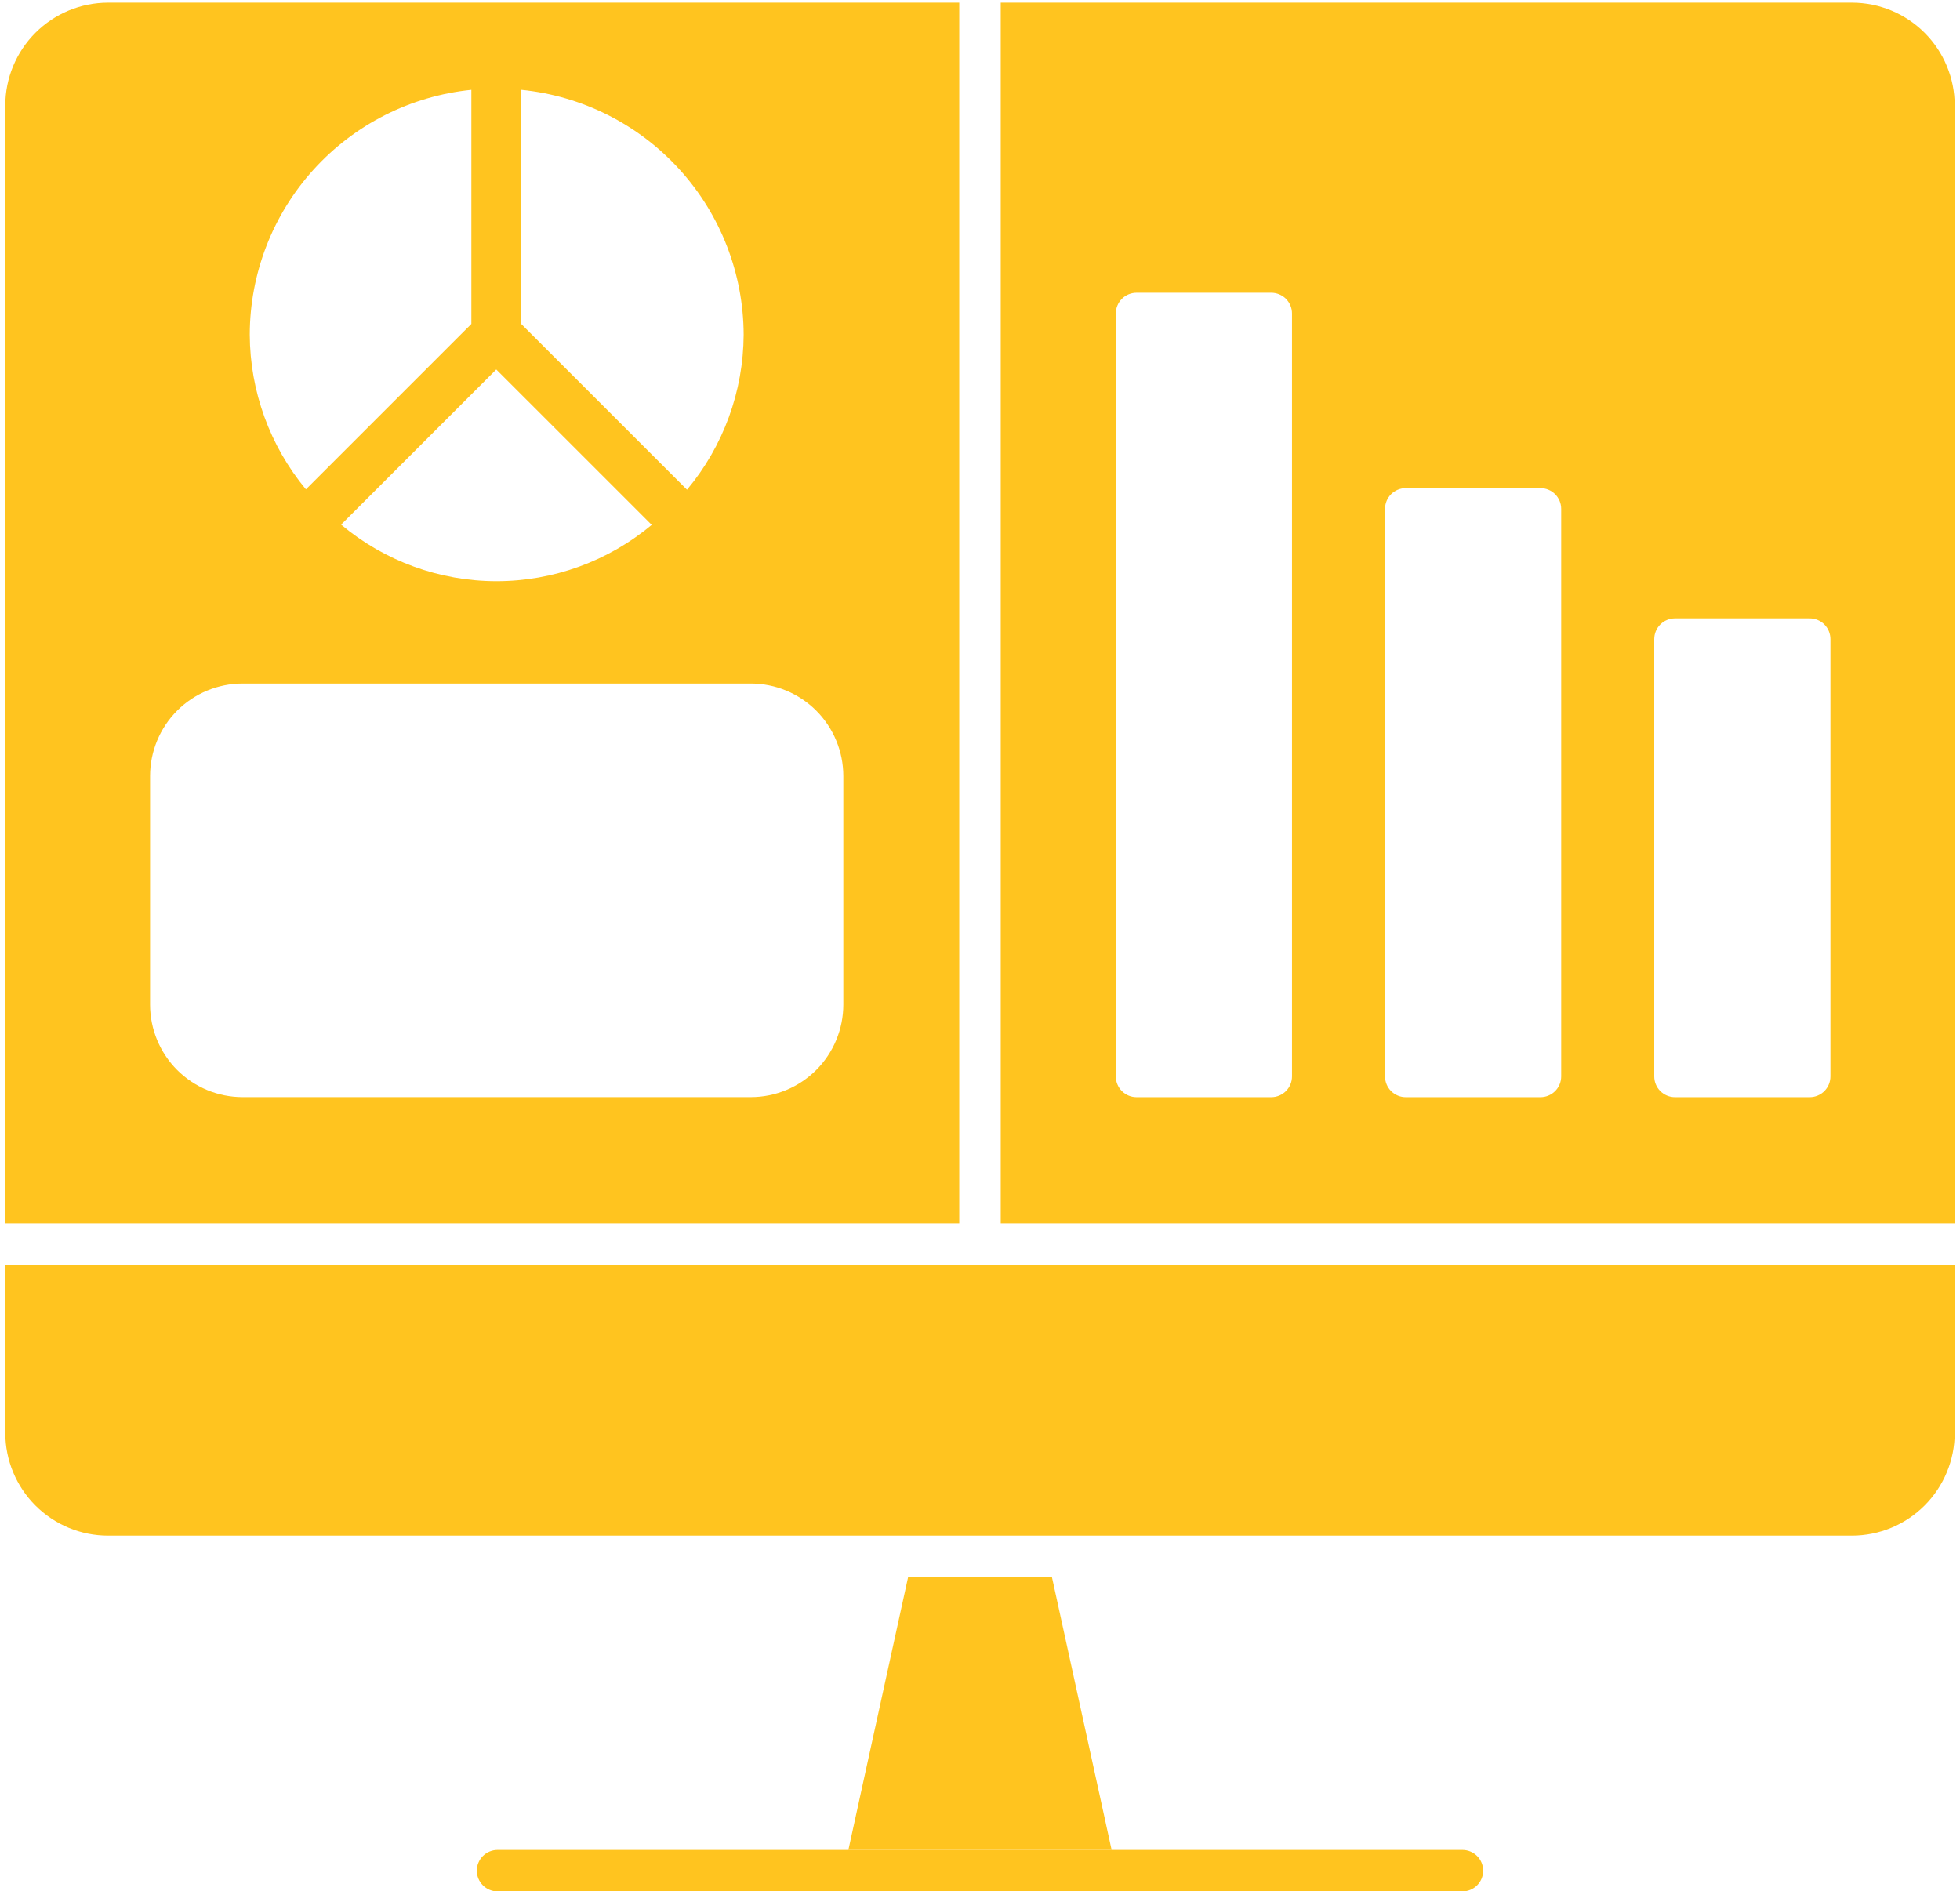
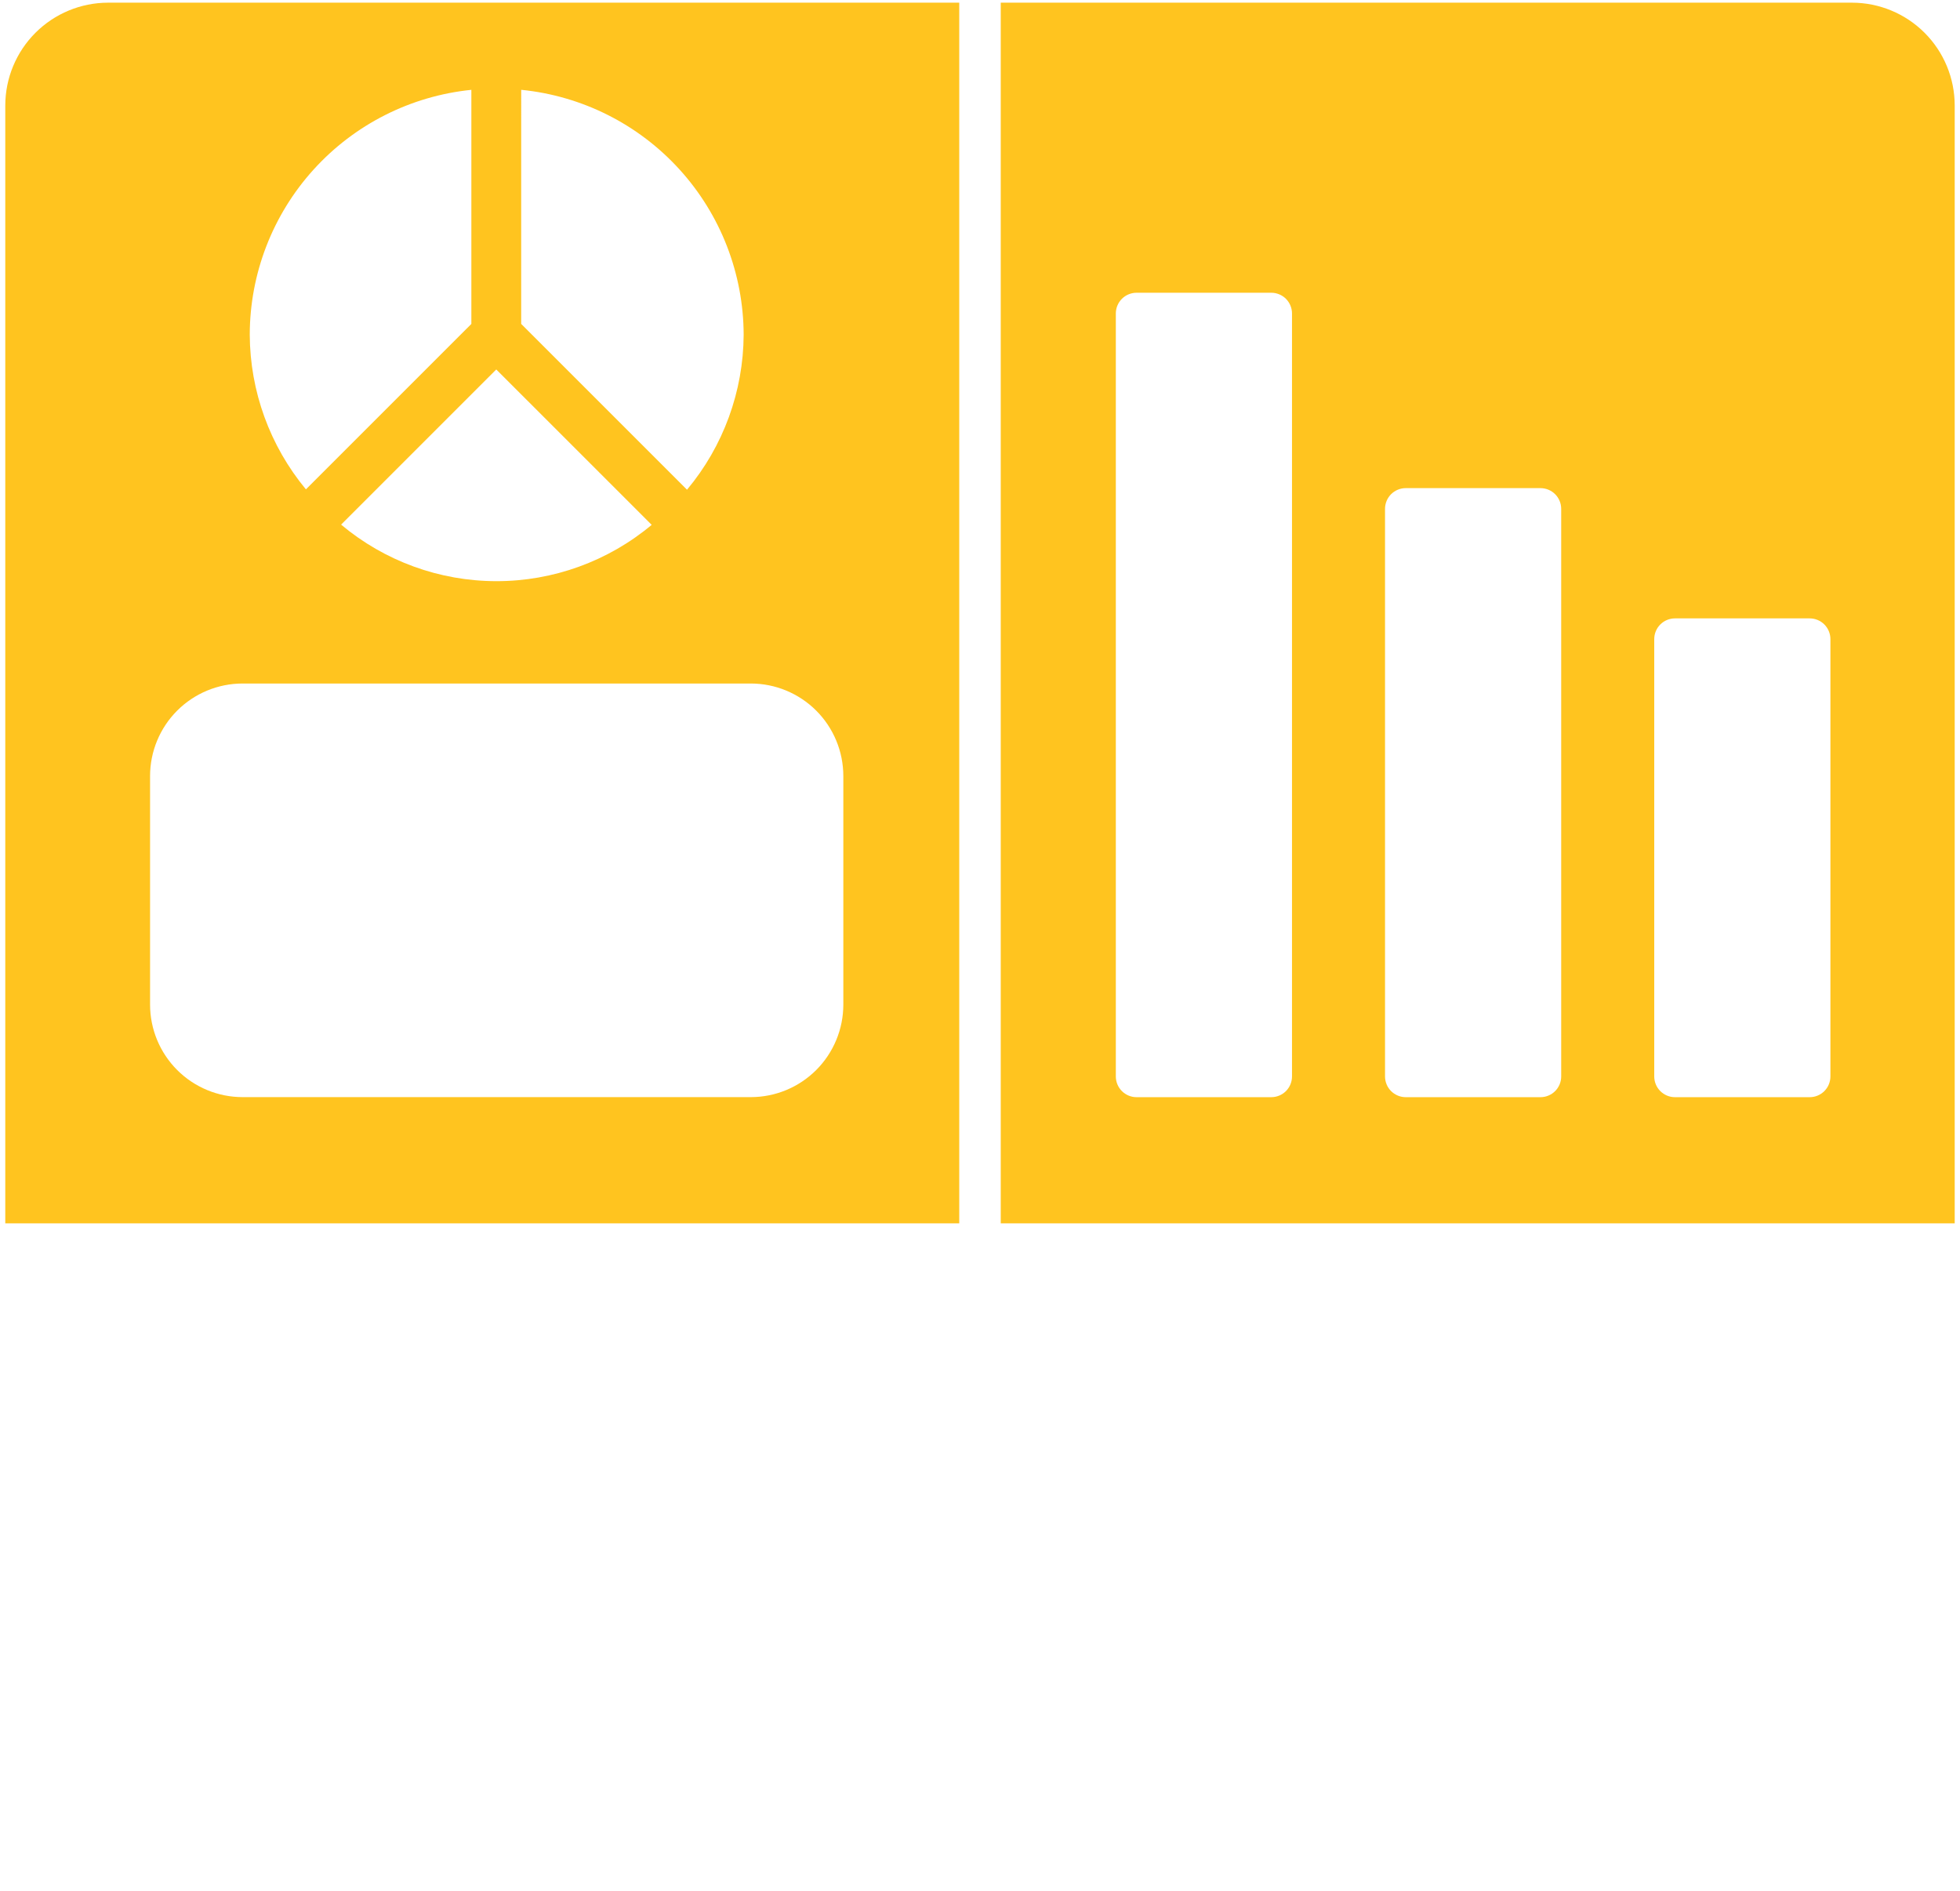
<svg xmlns="http://www.w3.org/2000/svg" width="200" height="193" viewBox="0 0 200 193" fill="none">
-   <path d="M92.663 160.938L86.569 188.768H113.432L107.342 160.938H92.663Z" fill="#FFC41F" />
-   <path d="M0.539 146.221C0.544 149 1.651 151.663 3.616 153.627C5.581 155.591 8.244 156.697 11.023 156.701H188.979C191.757 156.696 194.42 155.59 196.384 153.626C198.349 151.662 199.455 148.999 199.46 146.221V129.062H0.539V146.221Z" fill="#FFC41F" />
  <path d="M97.883 0.273H11.023C8.244 0.277 5.581 1.383 3.615 3.347C1.65 5.312 0.544 7.975 0.539 10.754V124.83H97.883V0.273ZM53.183 9.165C59.389 9.781 65.145 12.677 69.338 17.292C73.532 21.908 75.864 27.915 75.883 34.151C75.856 39.937 73.812 45.532 70.103 49.972L53.182 33.053L53.183 9.165ZM66.498 53.558C62.053 57.274 56.442 59.308 50.648 59.303C44.854 59.299 39.246 57.256 34.807 53.533L50.639 37.701L66.498 53.558ZM48.098 9.166V33.054L31.216 49.935C27.536 45.496 25.51 39.917 25.485 34.151C25.495 27.927 27.813 21.928 31.99 17.313C36.166 12.698 41.906 9.796 48.098 9.167V9.166ZM86.054 102.518C86.051 105.019 85.056 107.417 83.288 109.186C81.519 110.954 79.121 111.949 76.62 111.952H24.747C22.246 111.949 19.848 110.954 18.079 109.186C16.311 107.417 15.316 105.019 15.313 102.518V79.181C15.316 76.68 16.311 74.282 18.079 72.513C19.848 70.745 22.246 69.75 24.747 69.747H76.62C79.121 69.75 81.519 70.745 83.288 72.513C85.056 74.282 86.051 76.68 86.054 79.181V102.518Z" fill="#FFC41F" />
  <path d="M188.979 0.273H102.116V124.83H199.46V10.755C199.457 7.976 198.352 5.312 196.387 3.347C194.422 1.382 191.758 0.276 188.979 0.273ZM131.837 109.841C131.837 110.119 131.782 110.394 131.676 110.651C131.57 110.908 131.414 111.141 131.218 111.338C131.021 111.534 130.788 111.69 130.531 111.796C130.274 111.903 129.999 111.957 129.721 111.957H115.976C115.698 111.957 115.423 111.903 115.166 111.796C114.909 111.69 114.676 111.534 114.479 111.338C114.283 111.141 114.127 110.908 114.021 110.651C113.915 110.394 113.86 110.119 113.86 109.841V31.988C113.86 31.71 113.915 31.435 114.021 31.178C114.127 30.921 114.283 30.688 114.479 30.491C114.676 30.295 114.909 30.139 115.166 30.033C115.423 29.927 115.698 29.872 115.976 29.872H129.721C129.999 29.872 130.274 29.927 130.531 30.033C130.788 30.139 131.021 30.295 131.218 30.491C131.414 30.688 131.57 30.921 131.676 31.178C131.782 31.435 131.837 31.71 131.837 31.988V109.841ZM159.306 109.841C159.306 110.119 159.251 110.394 159.145 110.651C159.039 110.908 158.883 111.141 158.687 111.338C158.49 111.534 158.257 111.69 158 111.796C157.743 111.903 157.468 111.957 157.19 111.957H143.445C143.167 111.957 142.892 111.903 142.635 111.796C142.378 111.69 142.145 111.534 141.948 111.338C141.752 111.141 141.596 110.908 141.49 110.651C141.384 110.394 141.329 110.119 141.329 109.841V51.925C141.329 51.647 141.384 51.372 141.49 51.115C141.596 50.858 141.752 50.625 141.948 50.428C142.145 50.232 142.378 50.076 142.635 49.97C142.892 49.864 143.167 49.809 143.445 49.809H157.19C157.468 49.809 157.743 49.864 158 49.97C158.257 50.076 158.49 50.232 158.687 50.428C158.883 50.625 159.039 50.858 159.145 51.115C159.251 51.372 159.306 51.647 159.306 51.925V109.841ZM186.777 109.841C186.777 110.119 186.722 110.394 186.616 110.651C186.51 110.908 186.354 111.141 186.158 111.338C185.961 111.534 185.728 111.69 185.471 111.796C185.214 111.903 184.939 111.957 184.661 111.957H170.916C170.638 111.957 170.363 111.903 170.106 111.796C169.849 111.69 169.616 111.534 169.419 111.338C169.223 111.141 169.067 110.908 168.961 110.651C168.855 110.394 168.8 110.119 168.8 109.841V65.217C168.8 64.939 168.855 64.664 168.961 64.407C169.067 64.15 169.223 63.917 169.419 63.721C169.616 63.524 169.849 63.368 170.106 63.262C170.363 63.156 170.638 63.101 170.916 63.101H184.661C184.939 63.101 185.214 63.156 185.471 63.262C185.728 63.368 185.961 63.524 186.158 63.721C186.354 63.917 186.51 64.15 186.616 64.407C186.722 64.664 186.777 64.939 186.777 65.217V109.841Z" fill="#FFC41F" />
-   <path d="M149.229 193H50.771C50.21 193 49.672 192.777 49.275 192.38C48.878 191.983 48.655 191.445 48.655 190.884C48.655 190.323 48.878 189.785 49.275 189.388C49.672 188.991 50.21 188.768 50.771 188.768H149.229C149.79 188.768 150.328 188.991 150.725 189.388C151.122 189.785 151.345 190.323 151.345 190.884C151.345 191.445 151.122 191.983 150.725 192.38C150.328 192.777 149.79 193 149.229 193Z" fill="#FFC41F" />
</svg>